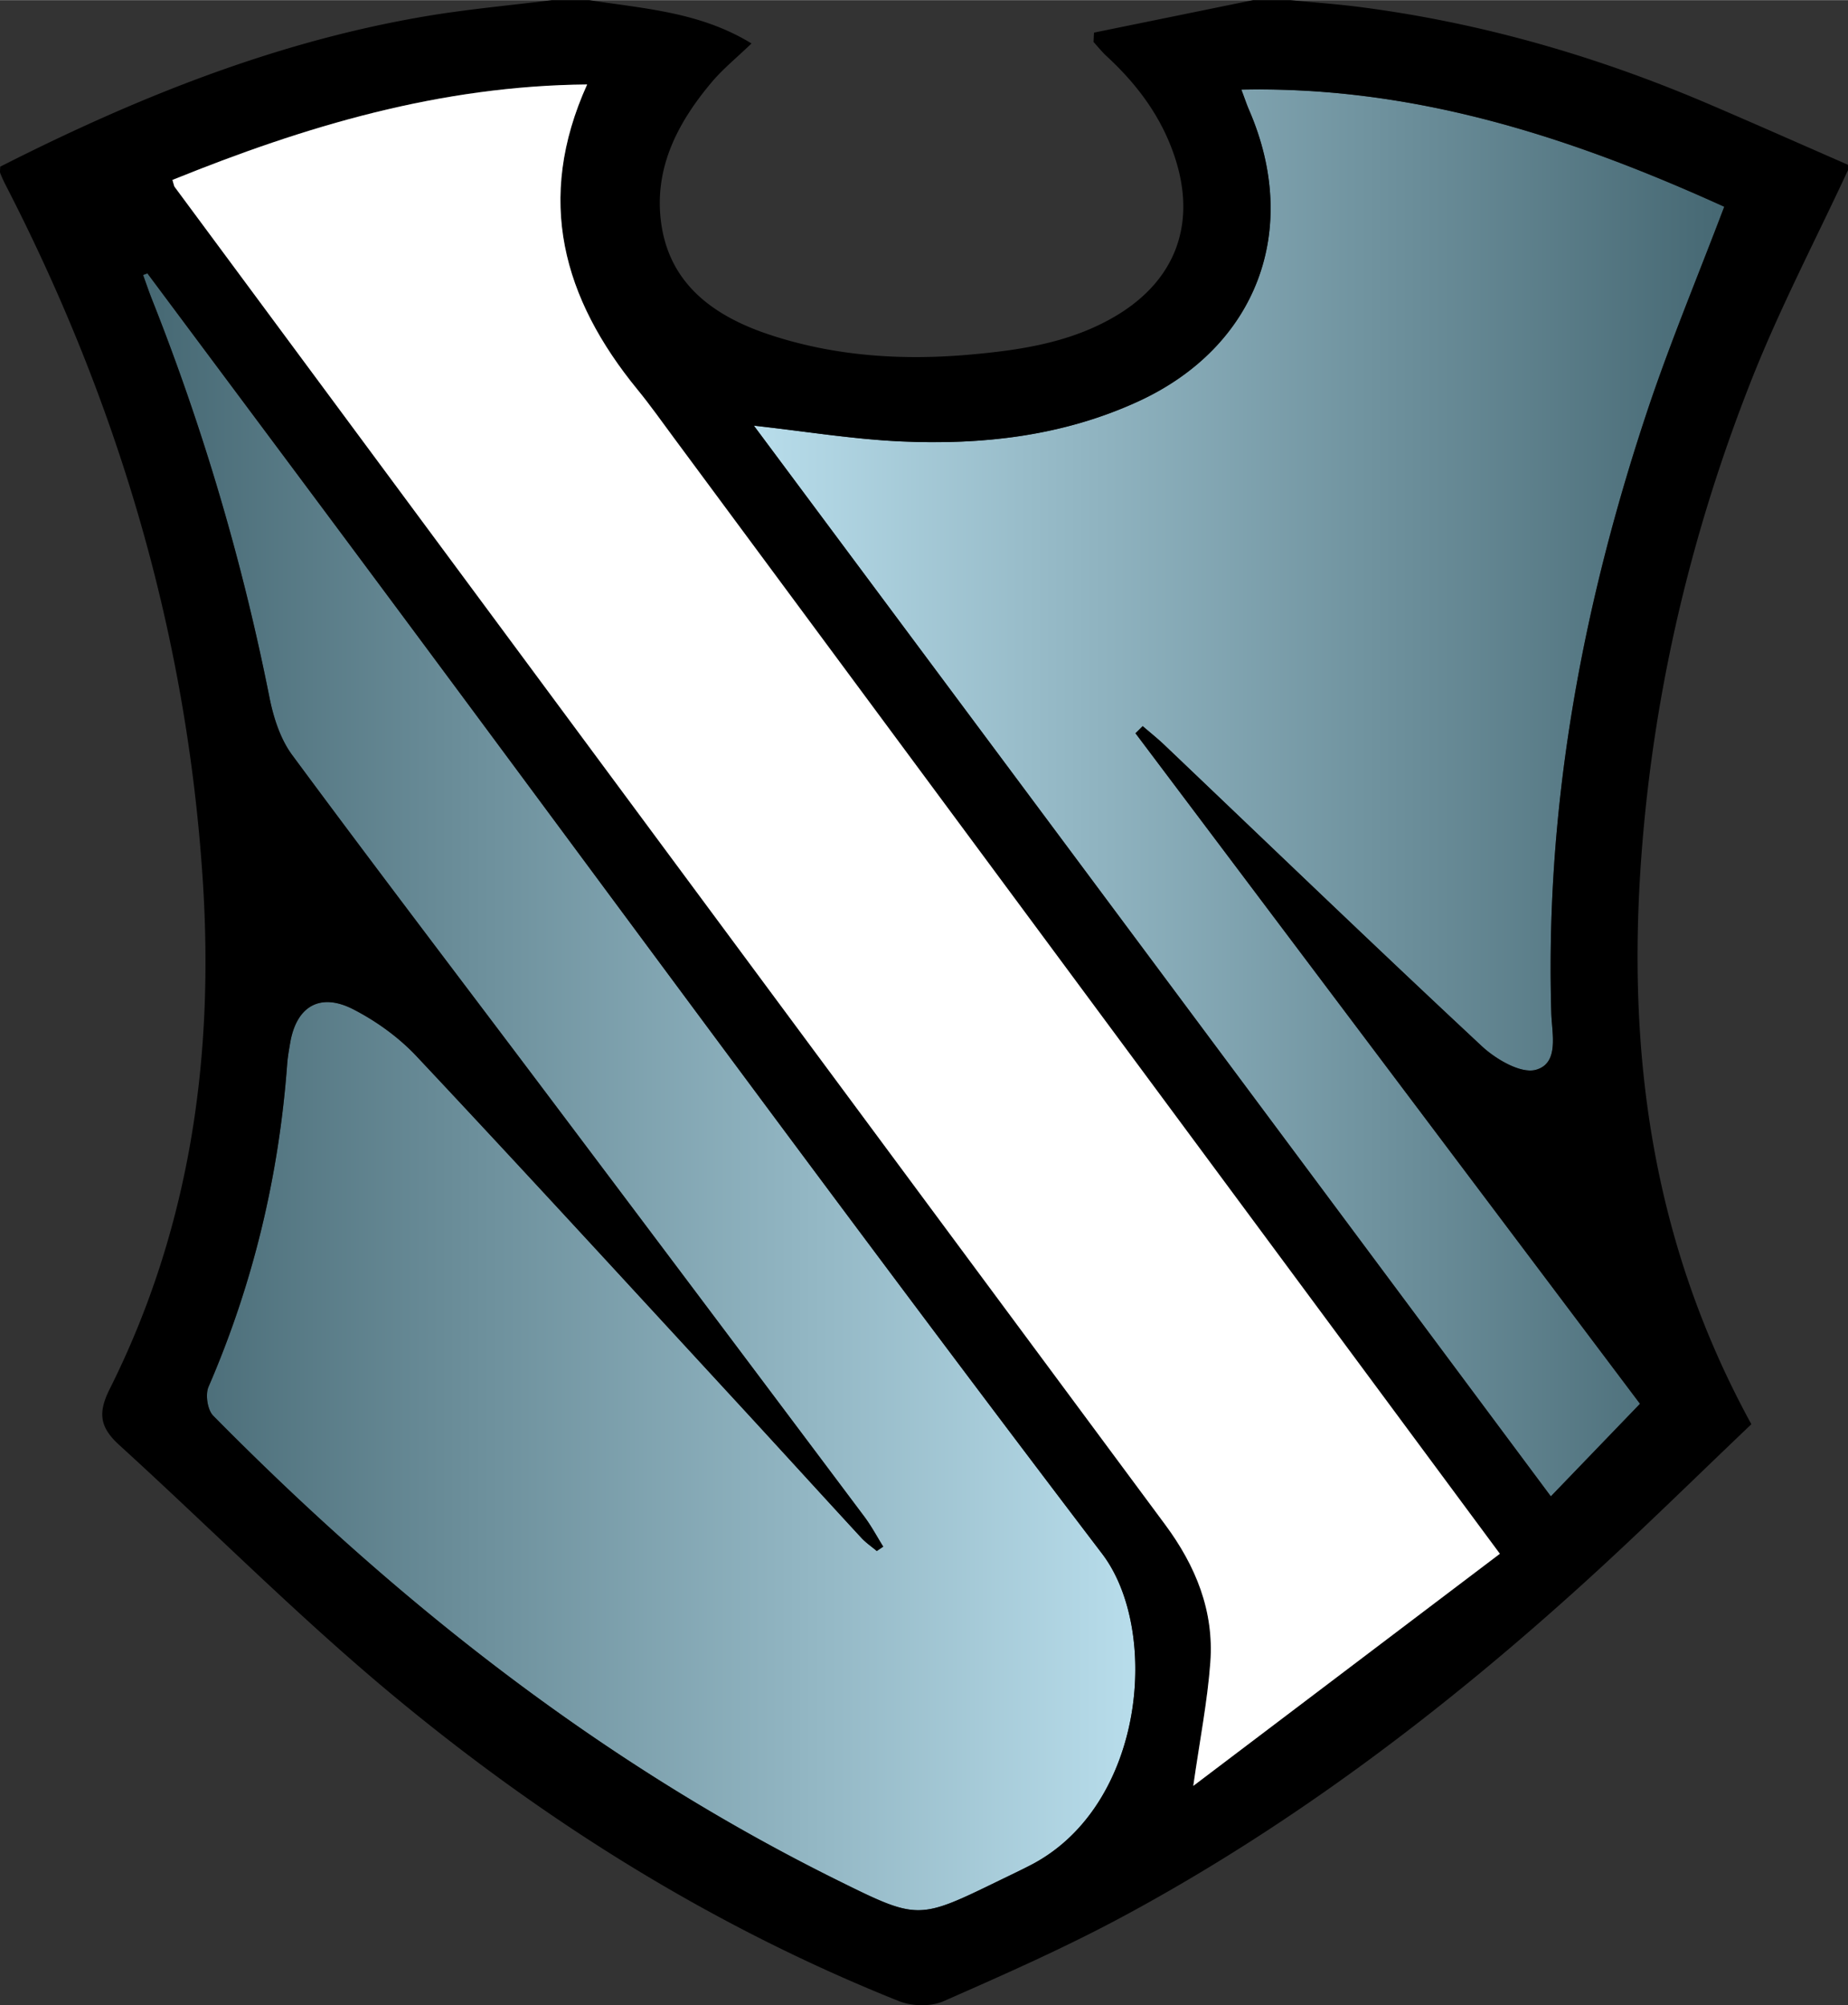
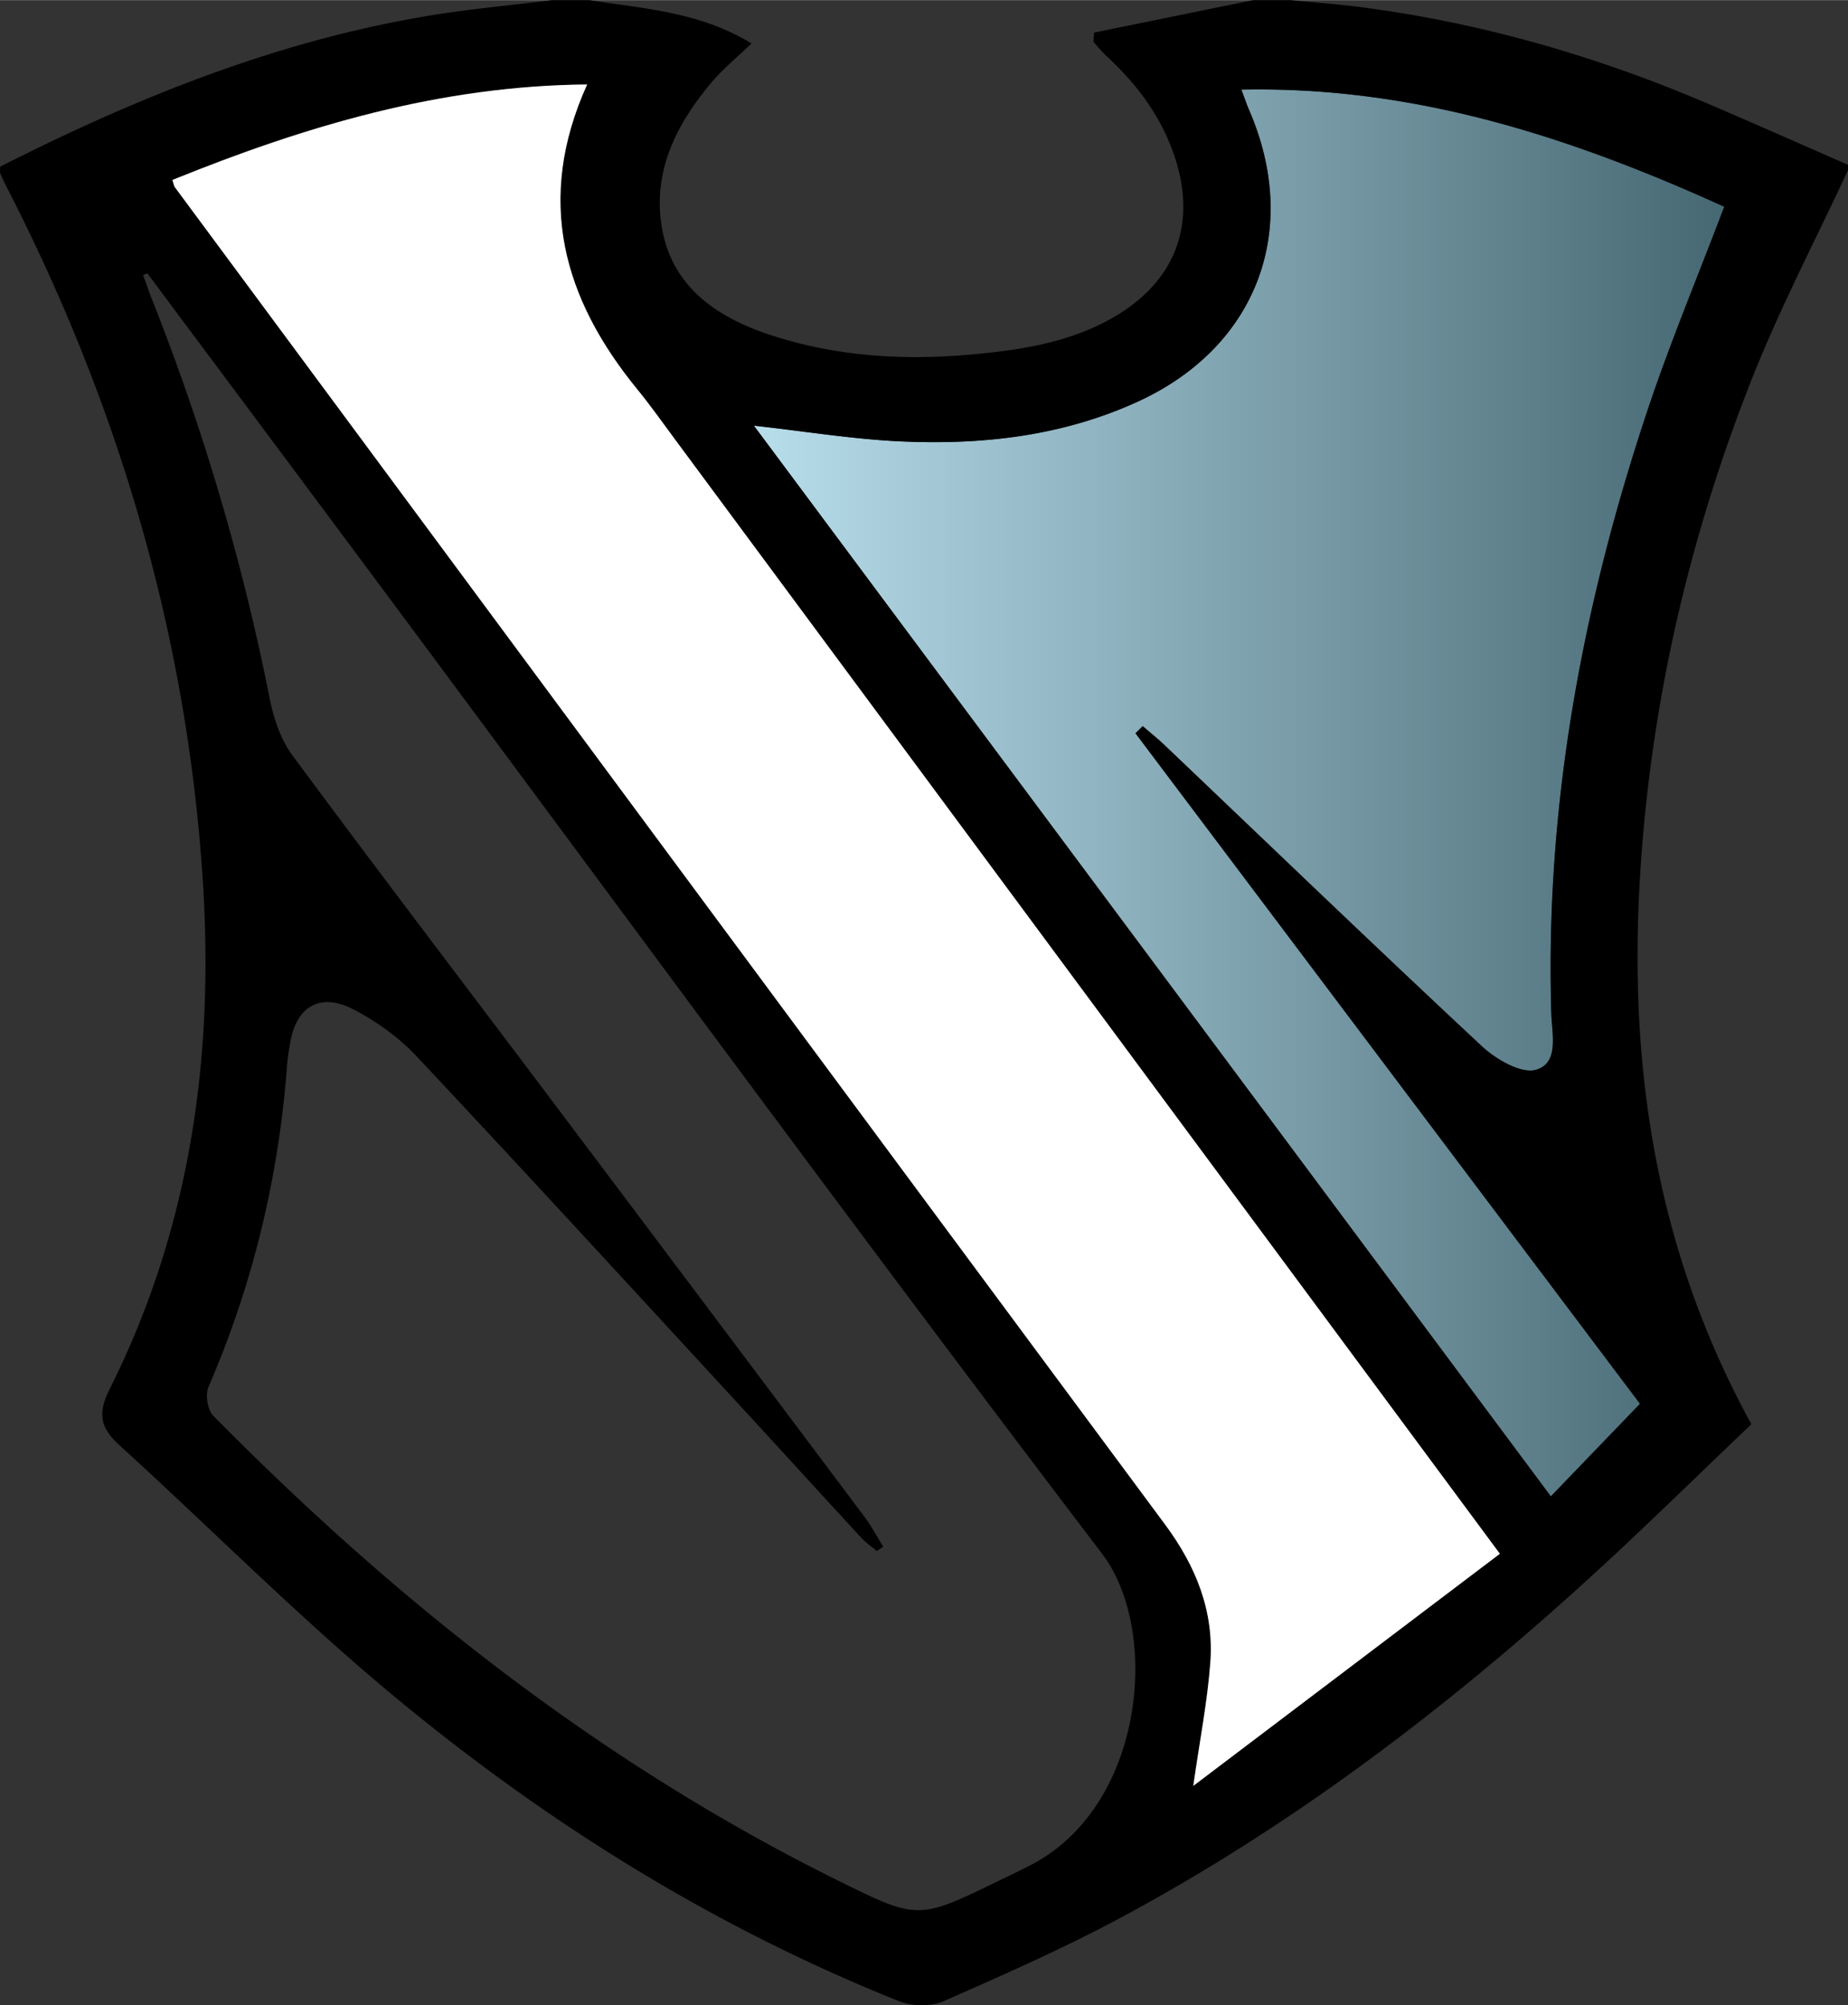
<svg xmlns="http://www.w3.org/2000/svg" width="22.12" height="24" viewBox="0 0 83.503 90.588">
  <rect x="0" y="0" width="83.503" height="90.588" fill="#333333" stroke="none" />
  <linearGradient id="agga" gradientUnits="userSpaceOnUse" x1="6.465" y1="49.32" x2="51.301" y2="49.32">
    <stop offset="0" stop-color="#466873" />
    <stop offset="1" stop-color="#b8ddeb" />
    <stop offset="1" stop-color="#466873" />
  </linearGradient>
-   <path fill-rule="evenodd" clip-rule="evenodd" fill="url(#agga)" d="M49.801 70.192c-11.038-14.498-21.812-29.197-32.686-43.82-3.479-4.679-6.969-9.351-10.454-14.026l-.196.071c.132.363.255.73.397 1.089a103.477 103.477 0 015.313 17.993c.18.905.488 1.876 1.026 2.604 3.728 5.047 7.536 10.035 11.309 15.048 4.854 6.45 9.703 12.904 14.545 19.363.319.426.571.903.854 1.356l-.29.197c-.234-.197-.493-.372-.699-.595-1.924-2.086-3.832-4.186-5.756-6.271-4.769-5.171-9.523-10.356-14.339-15.483-.803-.855-1.815-1.586-2.86-2.123-1.509-.775-2.573-.132-2.853 1.515-.054.315-.111.631-.135.95-.374 5.061-1.535 9.924-3.554 14.587-.152.351-.049 1.044.211 1.307 8.332 8.447 17.551 15.714 28.235 21.003 3.621 1.792 3.629 1.776 7.3-.01.466-.227.935-.448 1.396-.686 5.173-2.664 5.873-10.604 3.236-14.069z" />
  <linearGradient id="aggb" gradientUnits="userSpaceOnUse" x1="34.063" y1="35.816" x2="77.911" y2="35.816">
    <stop offset="0" stop-color="#466873" />
    <stop offset="0" stop-color="#b8ddeb" />
    <stop offset="1" stop-color="#466873" />
  </linearGradient>
  <path fill-rule="evenodd" clip-rule="evenodd" fill="url(#aggb)" d="M40.675 19.935c-2.152-.1-4.294-.453-6.612-.711l36.013 48.374 4.028-4.182-22.796-30.293.326-.322c.325.281.663.549.974.845 4.775 4.545 9.524 9.117 14.346 13.611.637.594 1.768 1.257 2.444 1.07 1.065-.294.728-1.624.699-2.54-.285-9.338 1.389-18.368 4.323-27.184 1.028-3.089 2.29-6.101 3.491-9.268-6.886-3.125-13.963-5.456-21.819-5.292.157.417.24.671.346.915 2.354 5.417.354 10.709-5.003 13.171-3.419 1.571-7.06 1.977-10.76 1.806z" />
  <path fill-rule="evenodd" clip-rule="evenodd" d="M83.503 7.68c-1.466 3.158-3.088 6.253-4.364 9.485-2.721 6.89-4.417 14.058-4.968 21.452-.66 8.865.431 17.442 4.966 25.722-2.477 2.354-4.942 4.791-7.507 7.12-6.372 5.787-13.2 10.97-20.791 15.068-2.661 1.437-5.438 2.664-8.209 3.882-.568.25-1.424.229-2.012-.006-8.408-3.36-16.013-8.113-22.942-13.882-4.26-3.547-8.179-7.502-12.284-11.239-.861-.784-.991-1.422-.438-2.527 3.631-7.246 4.731-14.969 4.208-23C8.438 28.648 5.34 18.229.261 8.365a5.42 5.42 0 01-.248-.543c-.026-.068-.004-.155-.004-.298C6.08 4.444 12.369 1.902 19.145.743 21.064.414 23.01.243 24.943 0h1.68c2.47.387 5.008.53 7.334 1.958-.678.653-1.306 1.161-1.814 1.768-1.445 1.721-2.496 3.664-2.308 5.973.243 2.991 2.289 4.531 4.901 5.404 2.954.987 6.026 1.186 9.105.911 2.298-.205 4.596-.548 6.634-1.78 2.655-1.605 3.58-4.135 2.629-7.079-.594-1.84-1.694-3.324-3.094-4.616-.216-.198-.399-.43-.598-.647l.021-.424L56.623 0h1.68c1.026.1 2.057.173 3.079.303 5.48.7 10.737 2.214 15.811 4.384 2.11.902 4.207 1.834 6.311 2.753l-.001.24zM6.661 12.346l-.196.071c.132.363.255.73.397 1.089a103.477 103.477 0 015.313 17.993c.18.905.488 1.876 1.026 2.604 3.728 5.047 7.536 10.035 11.309 15.048 4.854 6.45 9.703 12.904 14.545 19.363.319.426.571.903.854 1.356l-.29.197c-.234-.197-.493-.372-.699-.595-1.924-2.086-3.832-4.186-5.756-6.271-4.769-5.171-9.523-10.356-14.339-15.483-.803-.855-1.815-1.586-2.86-2.123-1.509-.775-2.573-.132-2.853 1.515-.054.315-.111.631-.135.95-.374 5.061-1.535 9.924-3.554 14.587-.152.351-.049 1.044.211 1.307 8.332 8.447 17.551 15.714 28.235 21.003 3.621 1.792 3.629 1.776 7.3-.01.466-.227.935-.448 1.396-.686 5.173-2.666 5.873-10.606 3.235-14.07-11.038-14.498-21.812-29.197-32.686-43.82-3.478-4.678-6.968-9.35-10.453-14.025zm44.647 20.777l.326-.322c.325.281.663.549.974.845 4.775 4.545 9.524 9.117 14.346 13.611.637.594 1.768 1.257 2.444 1.07 1.065-.294.728-1.624.699-2.54-.285-9.338 1.389-18.368 4.323-27.184 1.028-3.089 2.29-6.101 3.491-9.268-6.886-3.125-13.963-5.456-21.819-5.292.157.417.24.671.346.915 2.354 5.417.354 10.709-5.003 13.171-3.419 1.571-7.06 1.977-10.76 1.806-2.152-.1-4.294-.453-6.612-.711l36.013 48.374 4.028-4.182-22.796-30.293zM7.791 8.124c.073.235.075.28.098.31 14.915 20.148 29.827 40.299 44.756 60.438 1.383 1.866 2.215 3.901 2.044 6.222-.129 1.761-.475 3.506-.771 5.586l13.854-10.487-37.312-50.4c-.547-.738-1.077-1.49-1.658-2.2-3.361-4.109-4.626-8.578-2.272-13.782-6.648.058-12.734 1.881-18.739 4.313z" />
  <path fill-rule="evenodd" clip-rule="evenodd" fill="#FFF" d="M7.791 8.124c6.005-2.432 12.091-4.255 18.74-4.314-2.354 5.204-1.089 9.673 2.272 13.782.581.71 1.111 1.462 1.658 2.2l37.312 50.4-13.854 10.487c.296-2.08.642-3.825.771-5.586.171-2.321-.661-4.356-2.044-6.222C37.715 48.733 22.803 28.583 7.888 8.434c-.022-.03-.025-.075-.097-.31z" />
</svg>